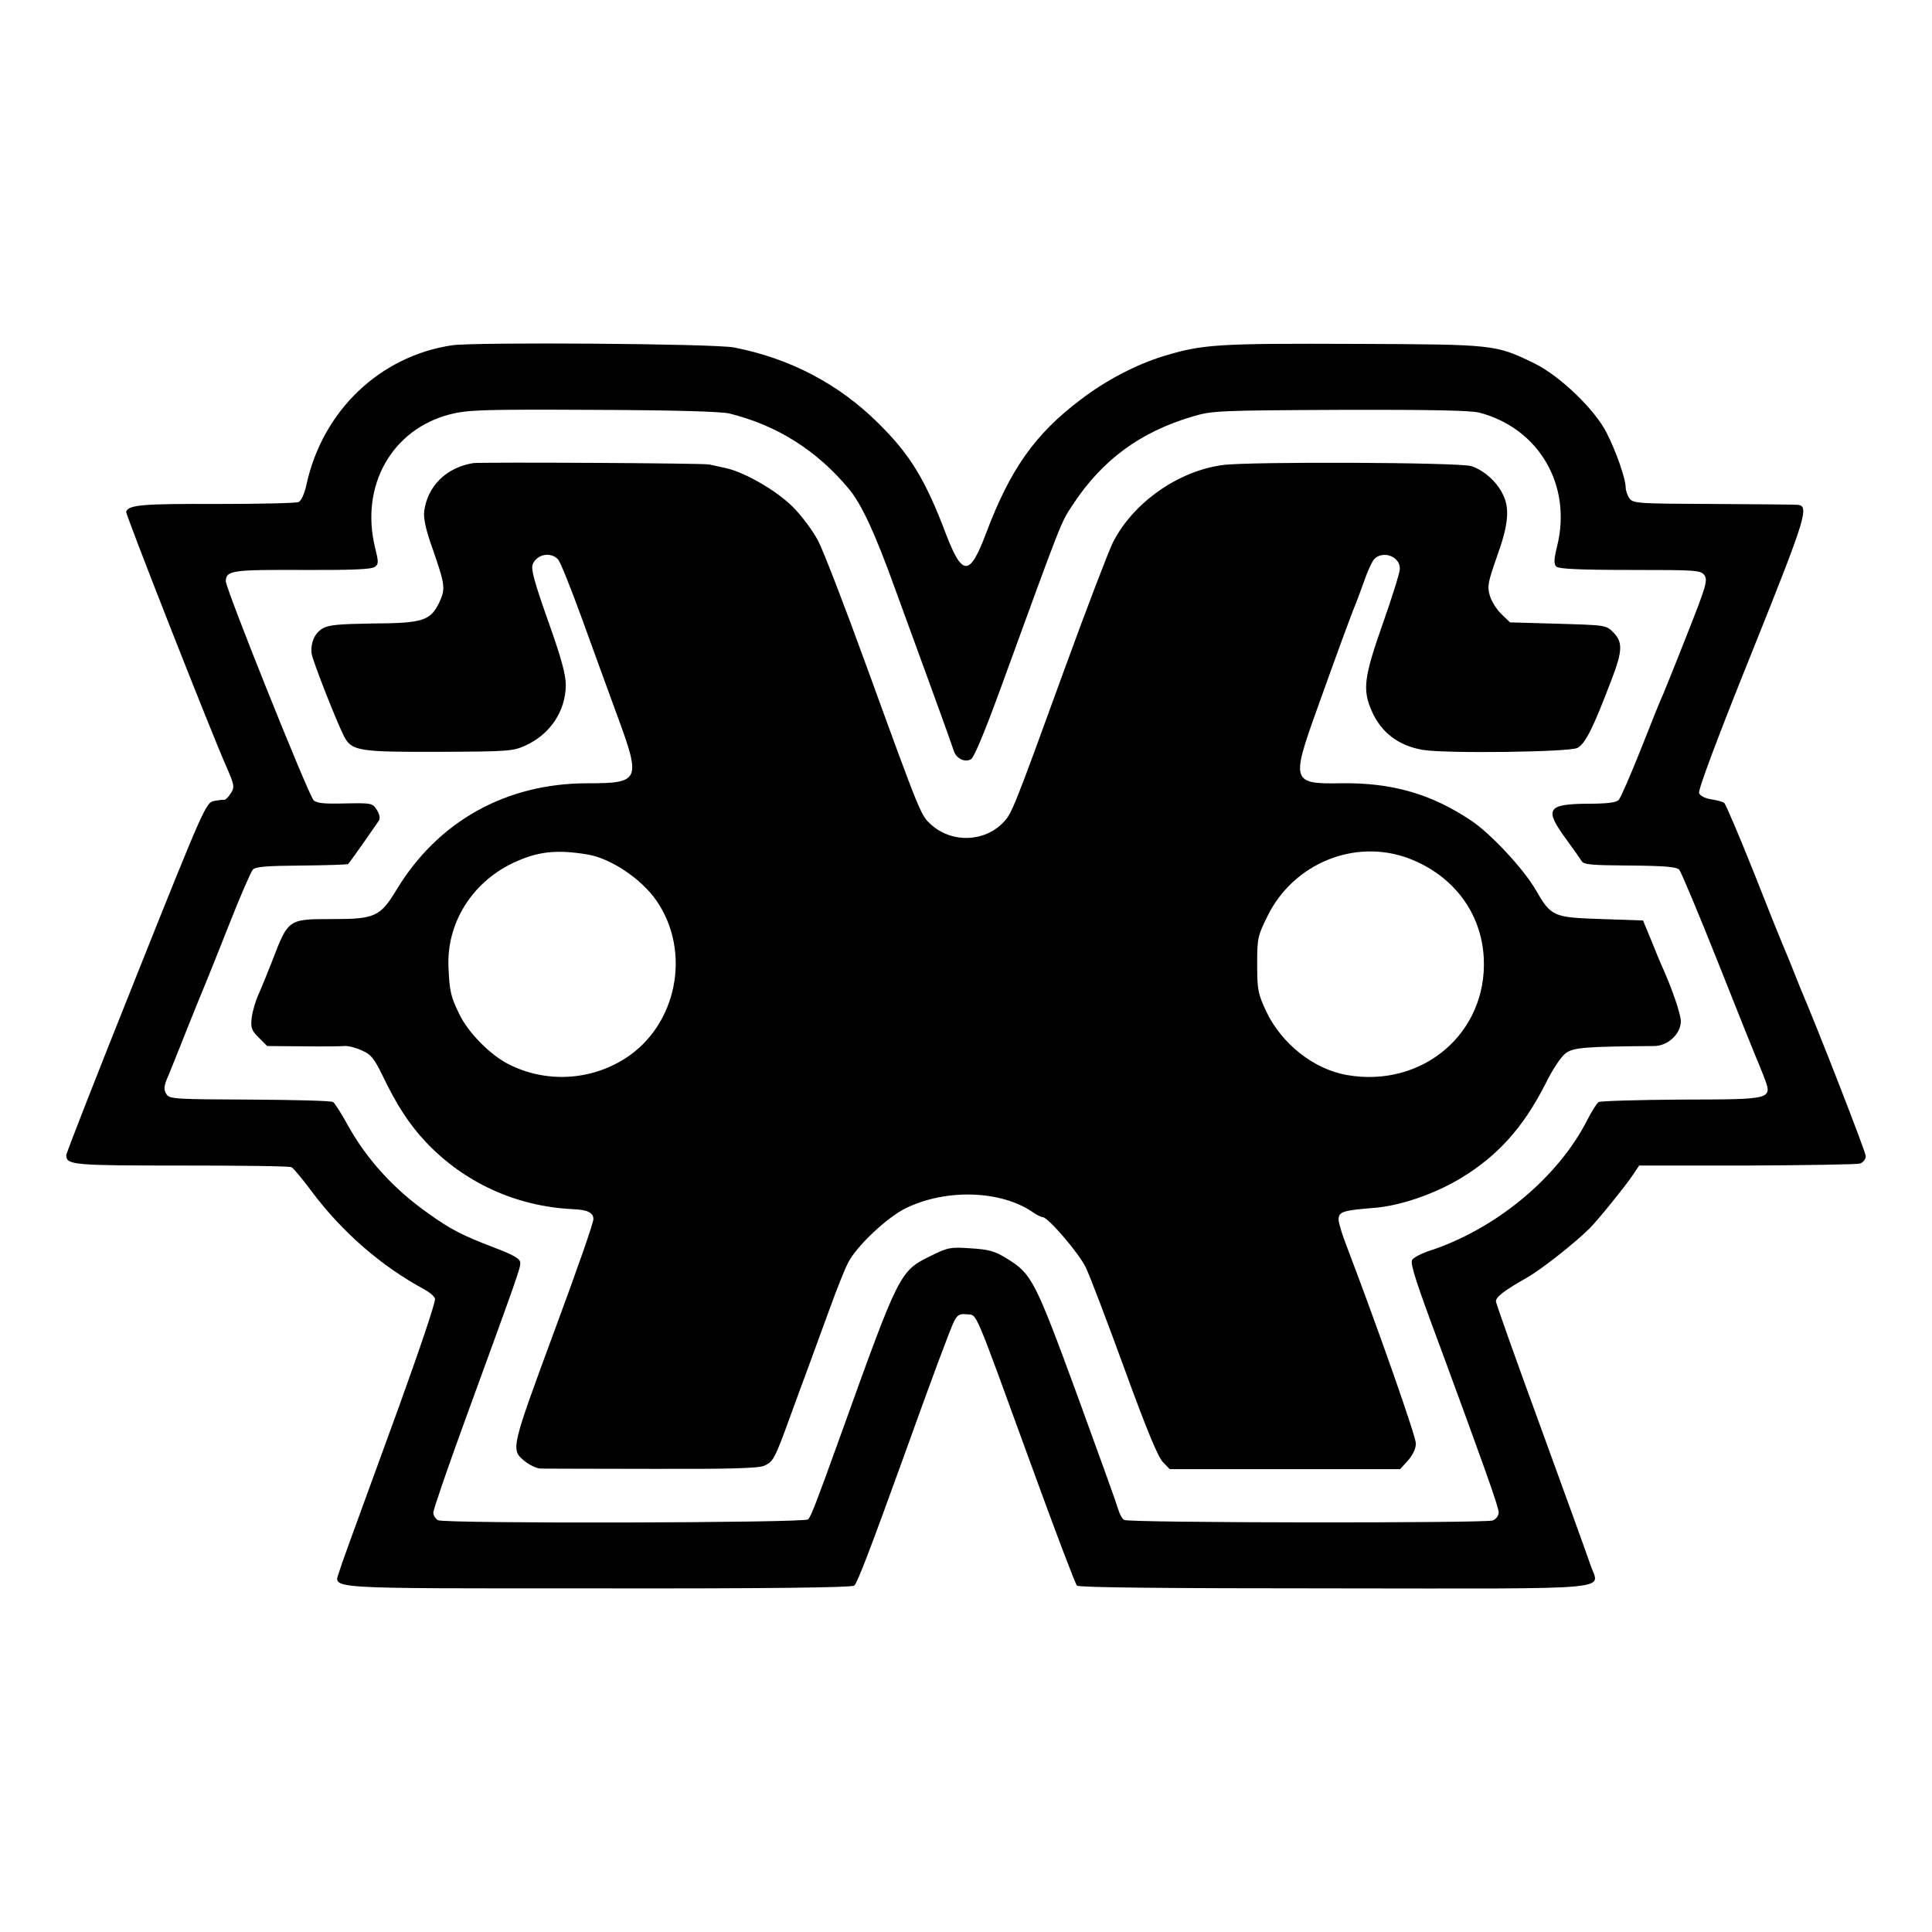
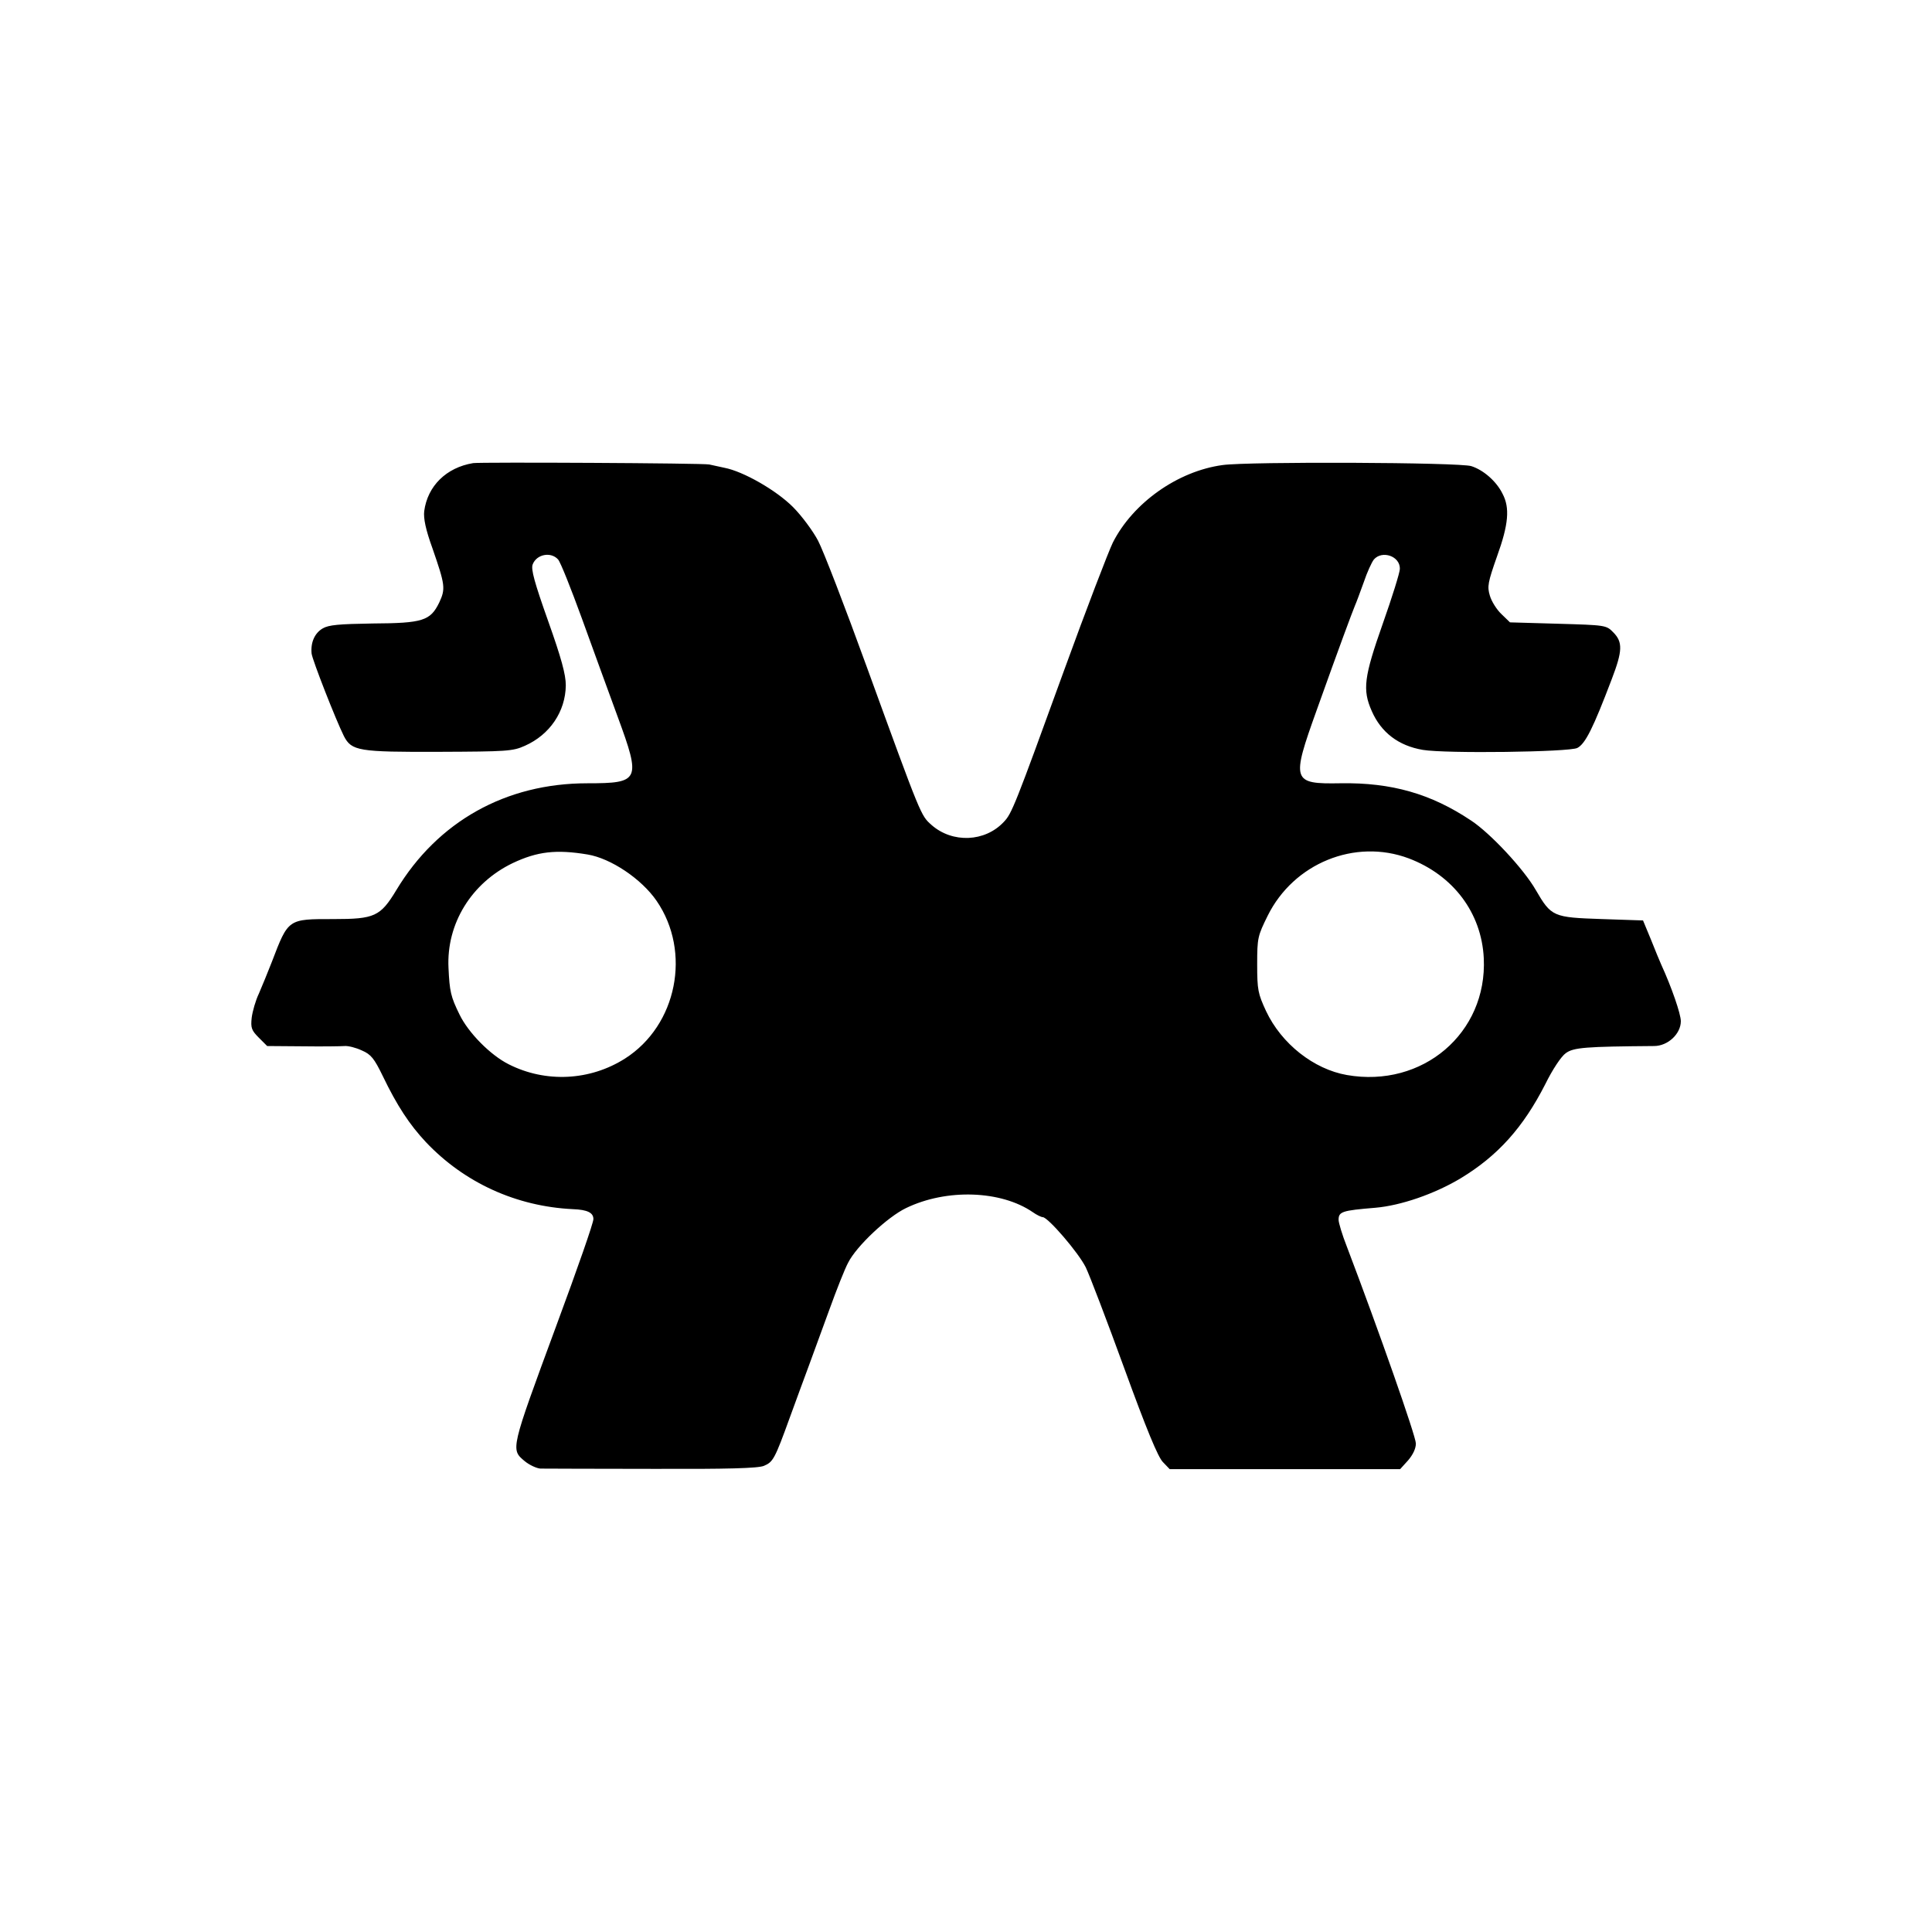
<svg xmlns="http://www.w3.org/2000/svg" version="1.0" width="700pt" height="700pt" viewBox="0 0 700 700" preserveAspectRatio="xMidYMid meet">
  <g transform="translate(0,700) scale(0.1,-0.1)" fill="#000000" stroke="none">
-     <path d="M1638 5749 c-261 -39 -468 -236 -527 -502 -7 -34 -19 -61 -29 -66 -9 -4 -143 -7 -297 -7 -268 1 -319 -3 -328 -28 -3 -8 305 -792 362 -921 31 -71 32 -77 16 -101 -8 -13 -19 -23 -23 -22 -4 1 -20 -1 -37 -4 -29 -7 -36 -21 -283 -640 -139 -348 -253 -638 -252 -644 1 -35 25 -37 418 -37 213 0 392 -2 398 -6 7 -3 39 -42 72 -86 111 -149 254 -273 410 -357 18 -10 35 -24 38 -33 4 -9 -56 -185 -131 -393 -202 -554 -206 -564 -216 -597 -19 -63 -73 -60 937 -60 614 -1 920 3 929 10 11 9 55 123 175 455 103 287 174 478 187 503 12 23 20 28 46 25 39 -4 21 36 234 -548 85 -234 159 -429 165 -435 6 -7 329 -10 929 -10 1047 -1 963 -8 933 81 -9 27 -90 251 -180 498 -90 246 -164 454 -164 461 0 16 30 39 111 85 53 30 175 126 229 180 29 29 124 146 152 187 l27 40 389 0 c214 1 398 4 410 7 13 4 22 16 22 27 0 15 -172 457 -235 604 -7 17 -22 55 -34 85 -12 30 -26 64 -31 75 -5 11 -53 130 -106 265 -54 135 -102 248 -107 251 -5 4 -27 10 -47 13 -22 3 -41 13 -44 23 -4 10 67 201 190 506 199 496 211 535 166 538 -9 1 -147 2 -305 3 -273 1 -289 2 -303 20 -8 11 -14 30 -14 41 0 30 -34 128 -68 195 -42 85 -170 208 -262 253 -141 69 -145 69 -643 71 -507 2 -560 -1 -703 -45 -98 -30 -209 -88 -300 -158 -164 -124 -254 -251 -342 -485 -58 -154 -85 -155 -143 -5 -76 201 -130 290 -246 405 -144 143 -320 235 -523 275 -72 14 -937 20 -1022 8z m1004 -247 c174 -43 318 -134 435 -275 45 -55 93 -158 163 -352 34 -93 95 -260 135 -370 40 -110 76 -210 80 -223 8 -29 39 -46 63 -33 11 6 49 97 106 253 229 628 218 601 264 671 107 162 244 262 433 318 71 21 93 22 534 24 327 1 473 -2 505 -10 216 -57 336 -263 282 -483 -12 -49 -13 -65 -3 -75 8 -8 82 -12 268 -12 244 0 256 -1 269 -20 12 -18 4 -43 -62 -210 -41 -105 -81 -203 -88 -220 -8 -16 -44 -106 -81 -200 -37 -93 -73 -176 -80 -183 -9 -10 -42 -14 -111 -14 -149 -1 -160 -19 -79 -129 25 -34 50 -70 55 -78 7 -14 35 -16 175 -17 128 -1 170 -5 179 -15 7 -8 70 -158 140 -334 70 -176 131 -329 136 -340 5 -11 18 -43 29 -71 34 -89 42 -87 -295 -88 -159 -1 -295 -5 -302 -9 -7 -5 -25 -34 -41 -65 -106 -209 -334 -398 -578 -476 -28 -10 -54 -24 -57 -32 -6 -15 15 -81 102 -314 154 -418 212 -580 212 -599 0 -13 -9 -25 -22 -30 -29 -10 -1319 -9 -1335 2 -7 4 -17 22 -22 40 -5 18 -72 204 -149 415 -152 414 -164 437 -254 492 -43 27 -65 33 -130 37 -73 5 -82 4 -143 -26 -116 -57 -115 -55 -331 -656 -86 -239 -105 -288 -116 -300 -11 -13 -1315 -16 -1341 -3 -9 5 -17 17 -17 28 0 10 52 162 116 337 193 529 199 547 199 567 0 15 -21 28 -95 56 -115 44 -156 65 -236 122 -127 89 -226 198 -296 325 -22 40 -45 76 -51 80 -7 5 -142 8 -301 9 -263 1 -290 2 -302 18 -12 18 -11 31 7 71 4 11 34 83 64 160 31 77 62 154 69 170 7 17 46 113 86 215 40 102 79 191 86 199 10 11 50 14 178 15 90 1 166 3 168 6 11 13 104 146 111 157 5 9 2 24 -8 39 -15 24 -19 25 -116 23 -76 -2 -103 1 -113 12 -19 20 -320 770 -318 794 2 38 22 41 277 40 175 -1 251 2 263 11 14 10 14 17 1 70 -55 224 61 429 272 483 64 16 116 18 517 16 297 -1 463 -6 494 -13z" />
    <path d="M1714 5322 c-97 -16 -165 -83 -177 -174 -3 -26 5 -66 30 -135 46 -133 48 -146 24 -197 -32 -65 -59 -74 -241 -75 -122 -2 -159 -5 -181 -18 -29 -17 -44 -51 -40 -91 3 -24 88 -241 117 -299 28 -54 53 -58 346 -57 244 1 266 2 310 22 90 40 147 124 148 219 0 39 -16 98 -64 233 -49 138 -63 188 -56 205 14 37 66 47 92 18 9 -10 47 -106 86 -213 39 -107 97 -268 130 -357 85 -231 80 -241 -110 -241 -295 0 -542 -138 -692 -387 -58 -96 -79 -105 -228 -105 -165 0 -163 2 -223 -155 -15 -38 -36 -90 -47 -115 -12 -25 -23 -64 -26 -87 -4 -37 -1 -46 26 -73 l30 -30 129 -1 c70 -1 139 0 152 1 13 1 41 -6 62 -16 33 -14 45 -29 76 -93 52 -108 97 -176 156 -239 139 -147 327 -233 532 -243 54 -2 75 -13 75 -36 0 -14 -55 -172 -135 -388 -166 -450 -165 -446 -114 -489 17 -14 43 -26 57 -27 15 0 197 -1 404 -1 274 -1 385 2 406 11 33 14 39 24 94 176 22 61 53 144 68 185 15 41 49 134 75 205 26 72 56 148 68 170 30 60 143 166 210 198 147 71 344 64 459 -15 14 -10 31 -18 36 -18 19 0 130 -129 156 -182 14 -29 77 -194 140 -367 79 -217 122 -322 140 -339 l24 -25 418 0 417 0 29 32 c17 20 28 42 28 61 0 26 -134 408 -250 713 -17 43 -30 87 -30 97 0 30 12 34 133 44 93 8 214 50 308 106 136 82 228 185 308 342 26 53 58 101 74 112 28 21 73 24 320 26 50 0 97 44 97 90 0 26 -33 122 -71 205 -5 11 -22 52 -37 90 l-29 70 -149 5 c-177 6 -183 8 -240 106 -43 75 -164 205 -234 251 -145 97 -288 138 -473 135 -176 -3 -179 7 -86 266 85 238 127 350 138 377 5 11 19 49 32 85 12 36 29 73 37 83 30 34 95 12 94 -34 0 -13 -28 -103 -62 -199 -68 -193 -74 -239 -40 -316 34 -78 97 -126 185 -141 83 -14 532 -8 560 7 29 15 57 71 125 250 39 102 40 134 5 169 -25 26 -29 26 -200 31 l-174 5 -31 30 c-17 16 -36 46 -42 67 -10 33 -7 48 26 142 42 116 47 176 20 227 -22 45 -69 86 -113 100 -41 14 -807 17 -901 4 -163 -22 -325 -137 -398 -281 -16 -33 -96 -241 -177 -464 -178 -490 -189 -518 -218 -548 -68 -73 -186 -78 -262 -11 -39 35 -36 27 -235 574 -78 215 -157 420 -176 456 -19 36 -60 91 -91 122 -61 61 -180 129 -248 142 -22 5 -47 10 -55 12 -18 5 -829 9 -856 5z m415 -1418 c84 -14 195 -88 250 -168 127 -185 74 -451 -114 -571 -127 -81 -288 -89 -422 -21 -66 33 -146 114 -178 180 -32 65 -36 84 -40 169 -8 160 83 308 233 380 89 42 157 50 271 31z m2975 -14 c161 -61 264 -197 272 -362 13 -271 -222 -471 -496 -423 -120 21 -237 113 -293 232 -29 63 -32 76 -32 169 0 96 2 103 38 176 94 190 316 281 511 208z" />
  </g>
</svg>